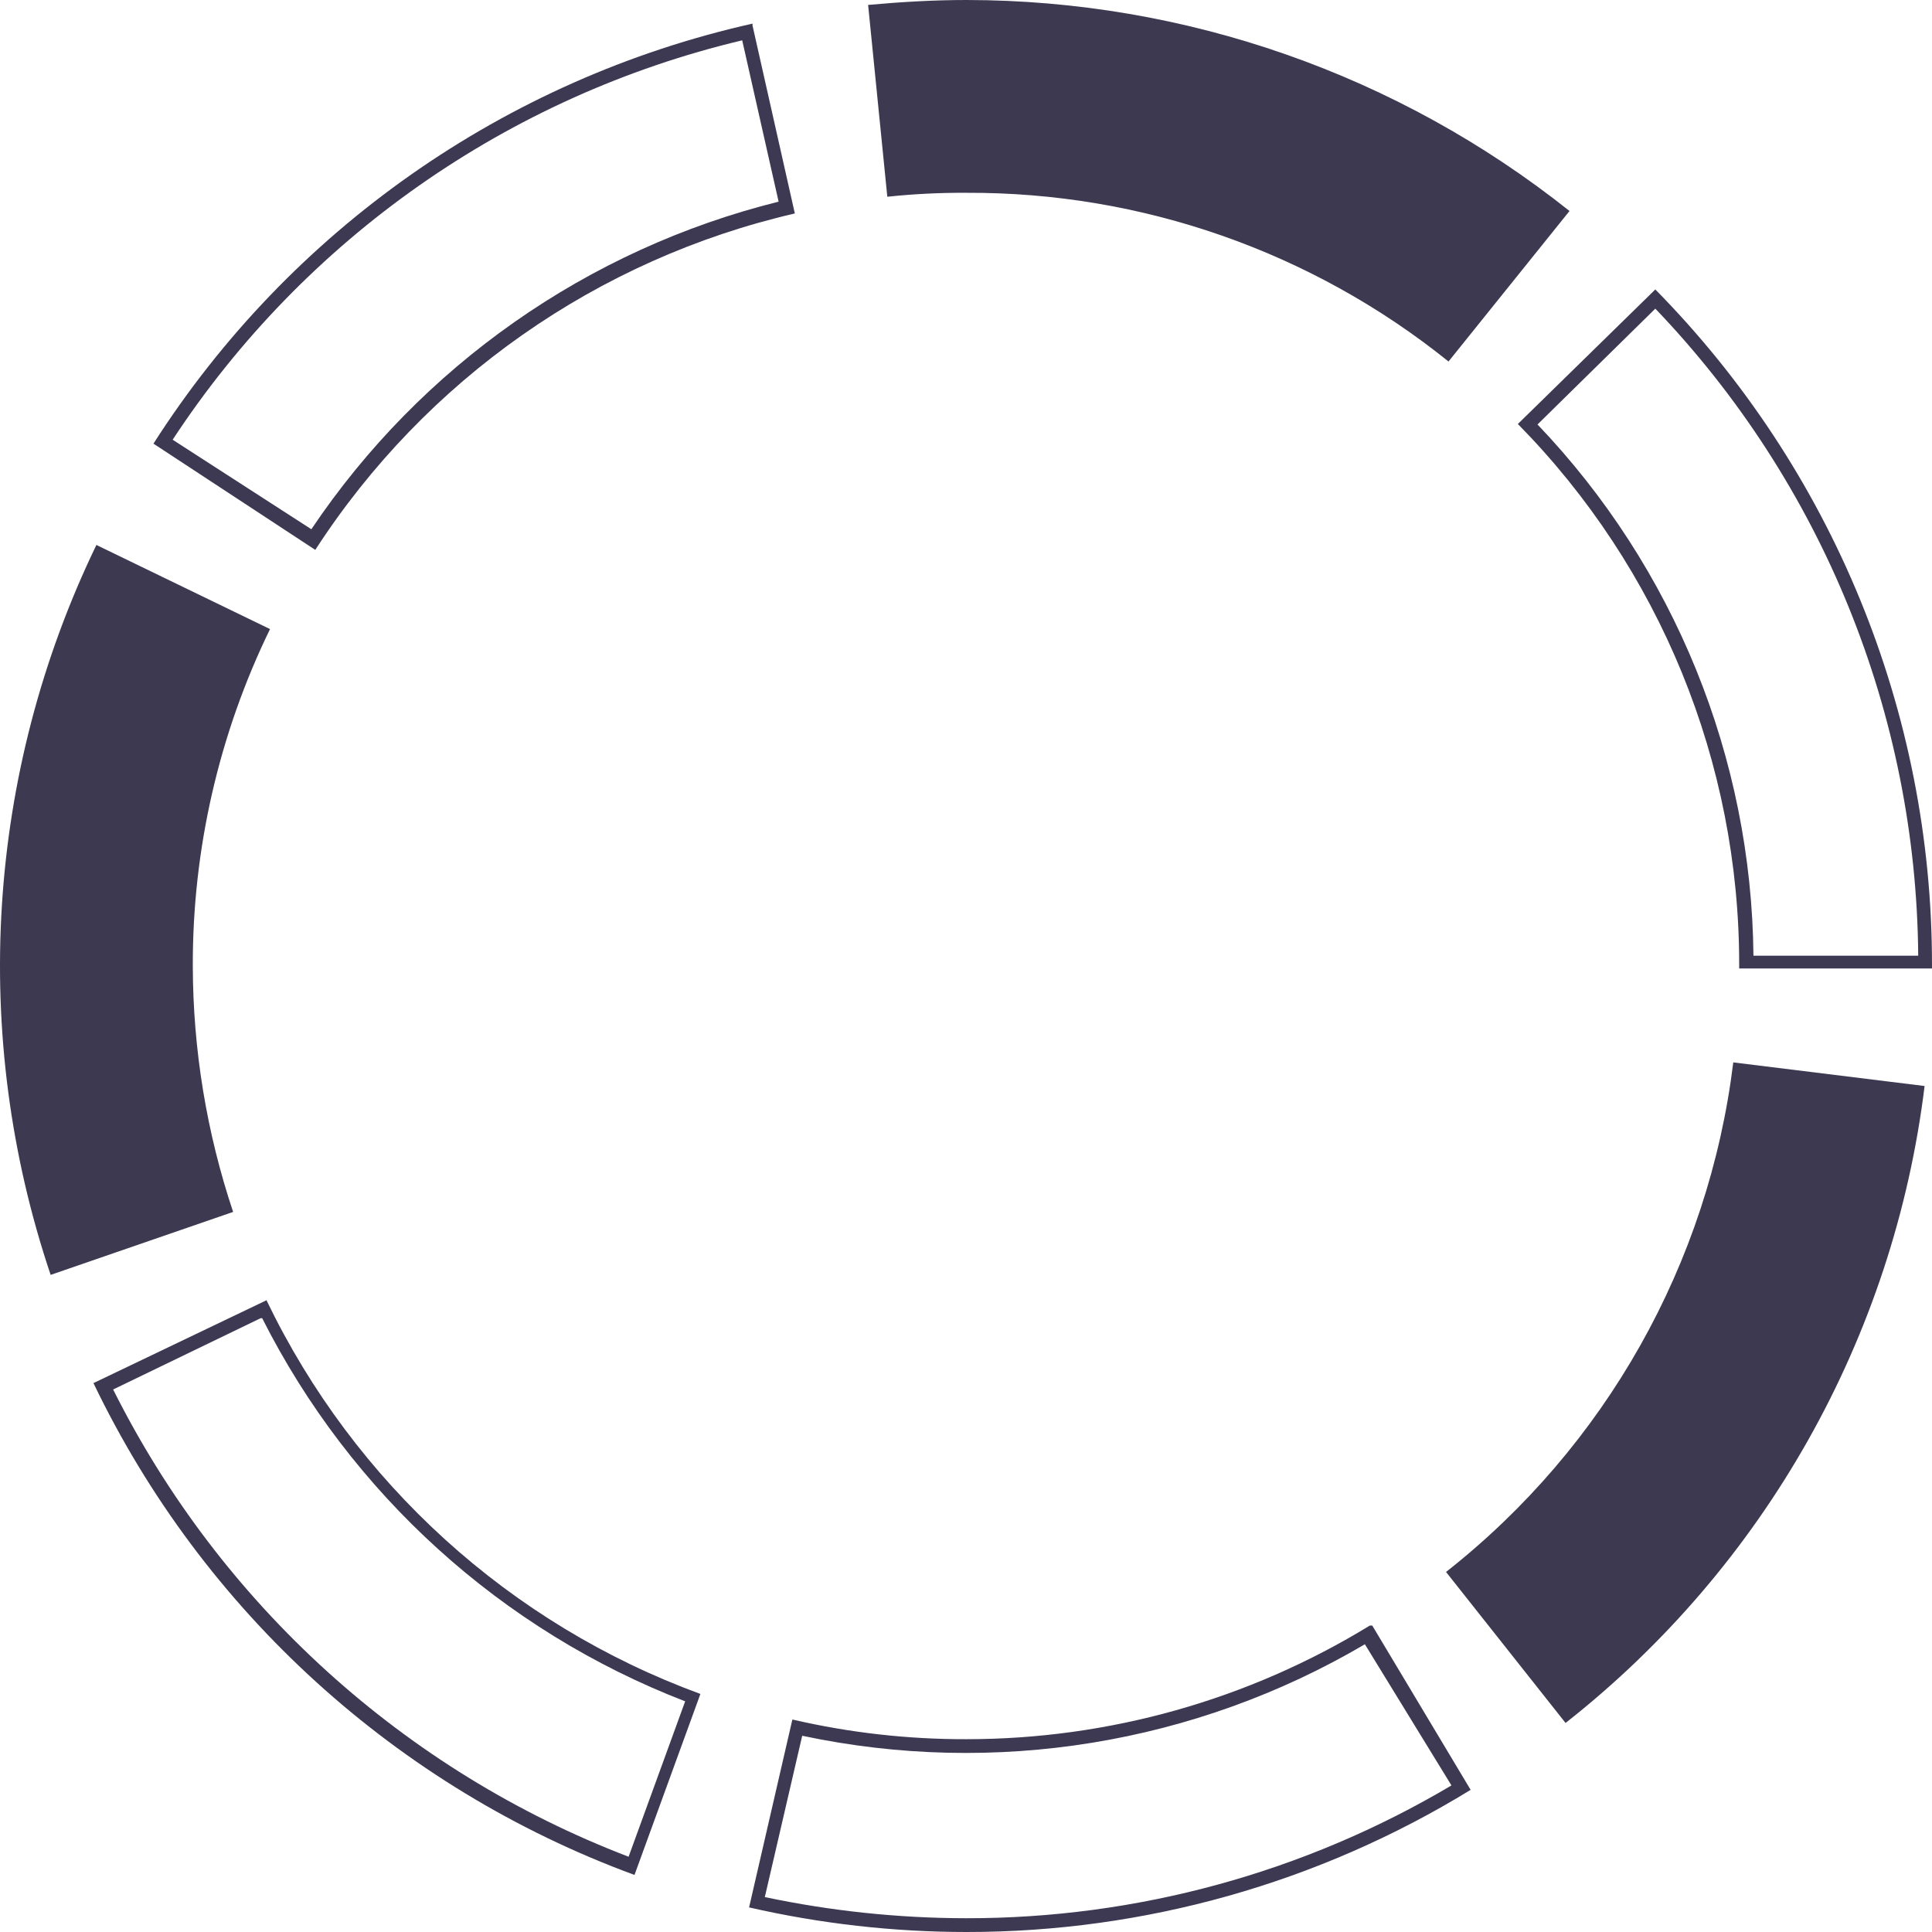
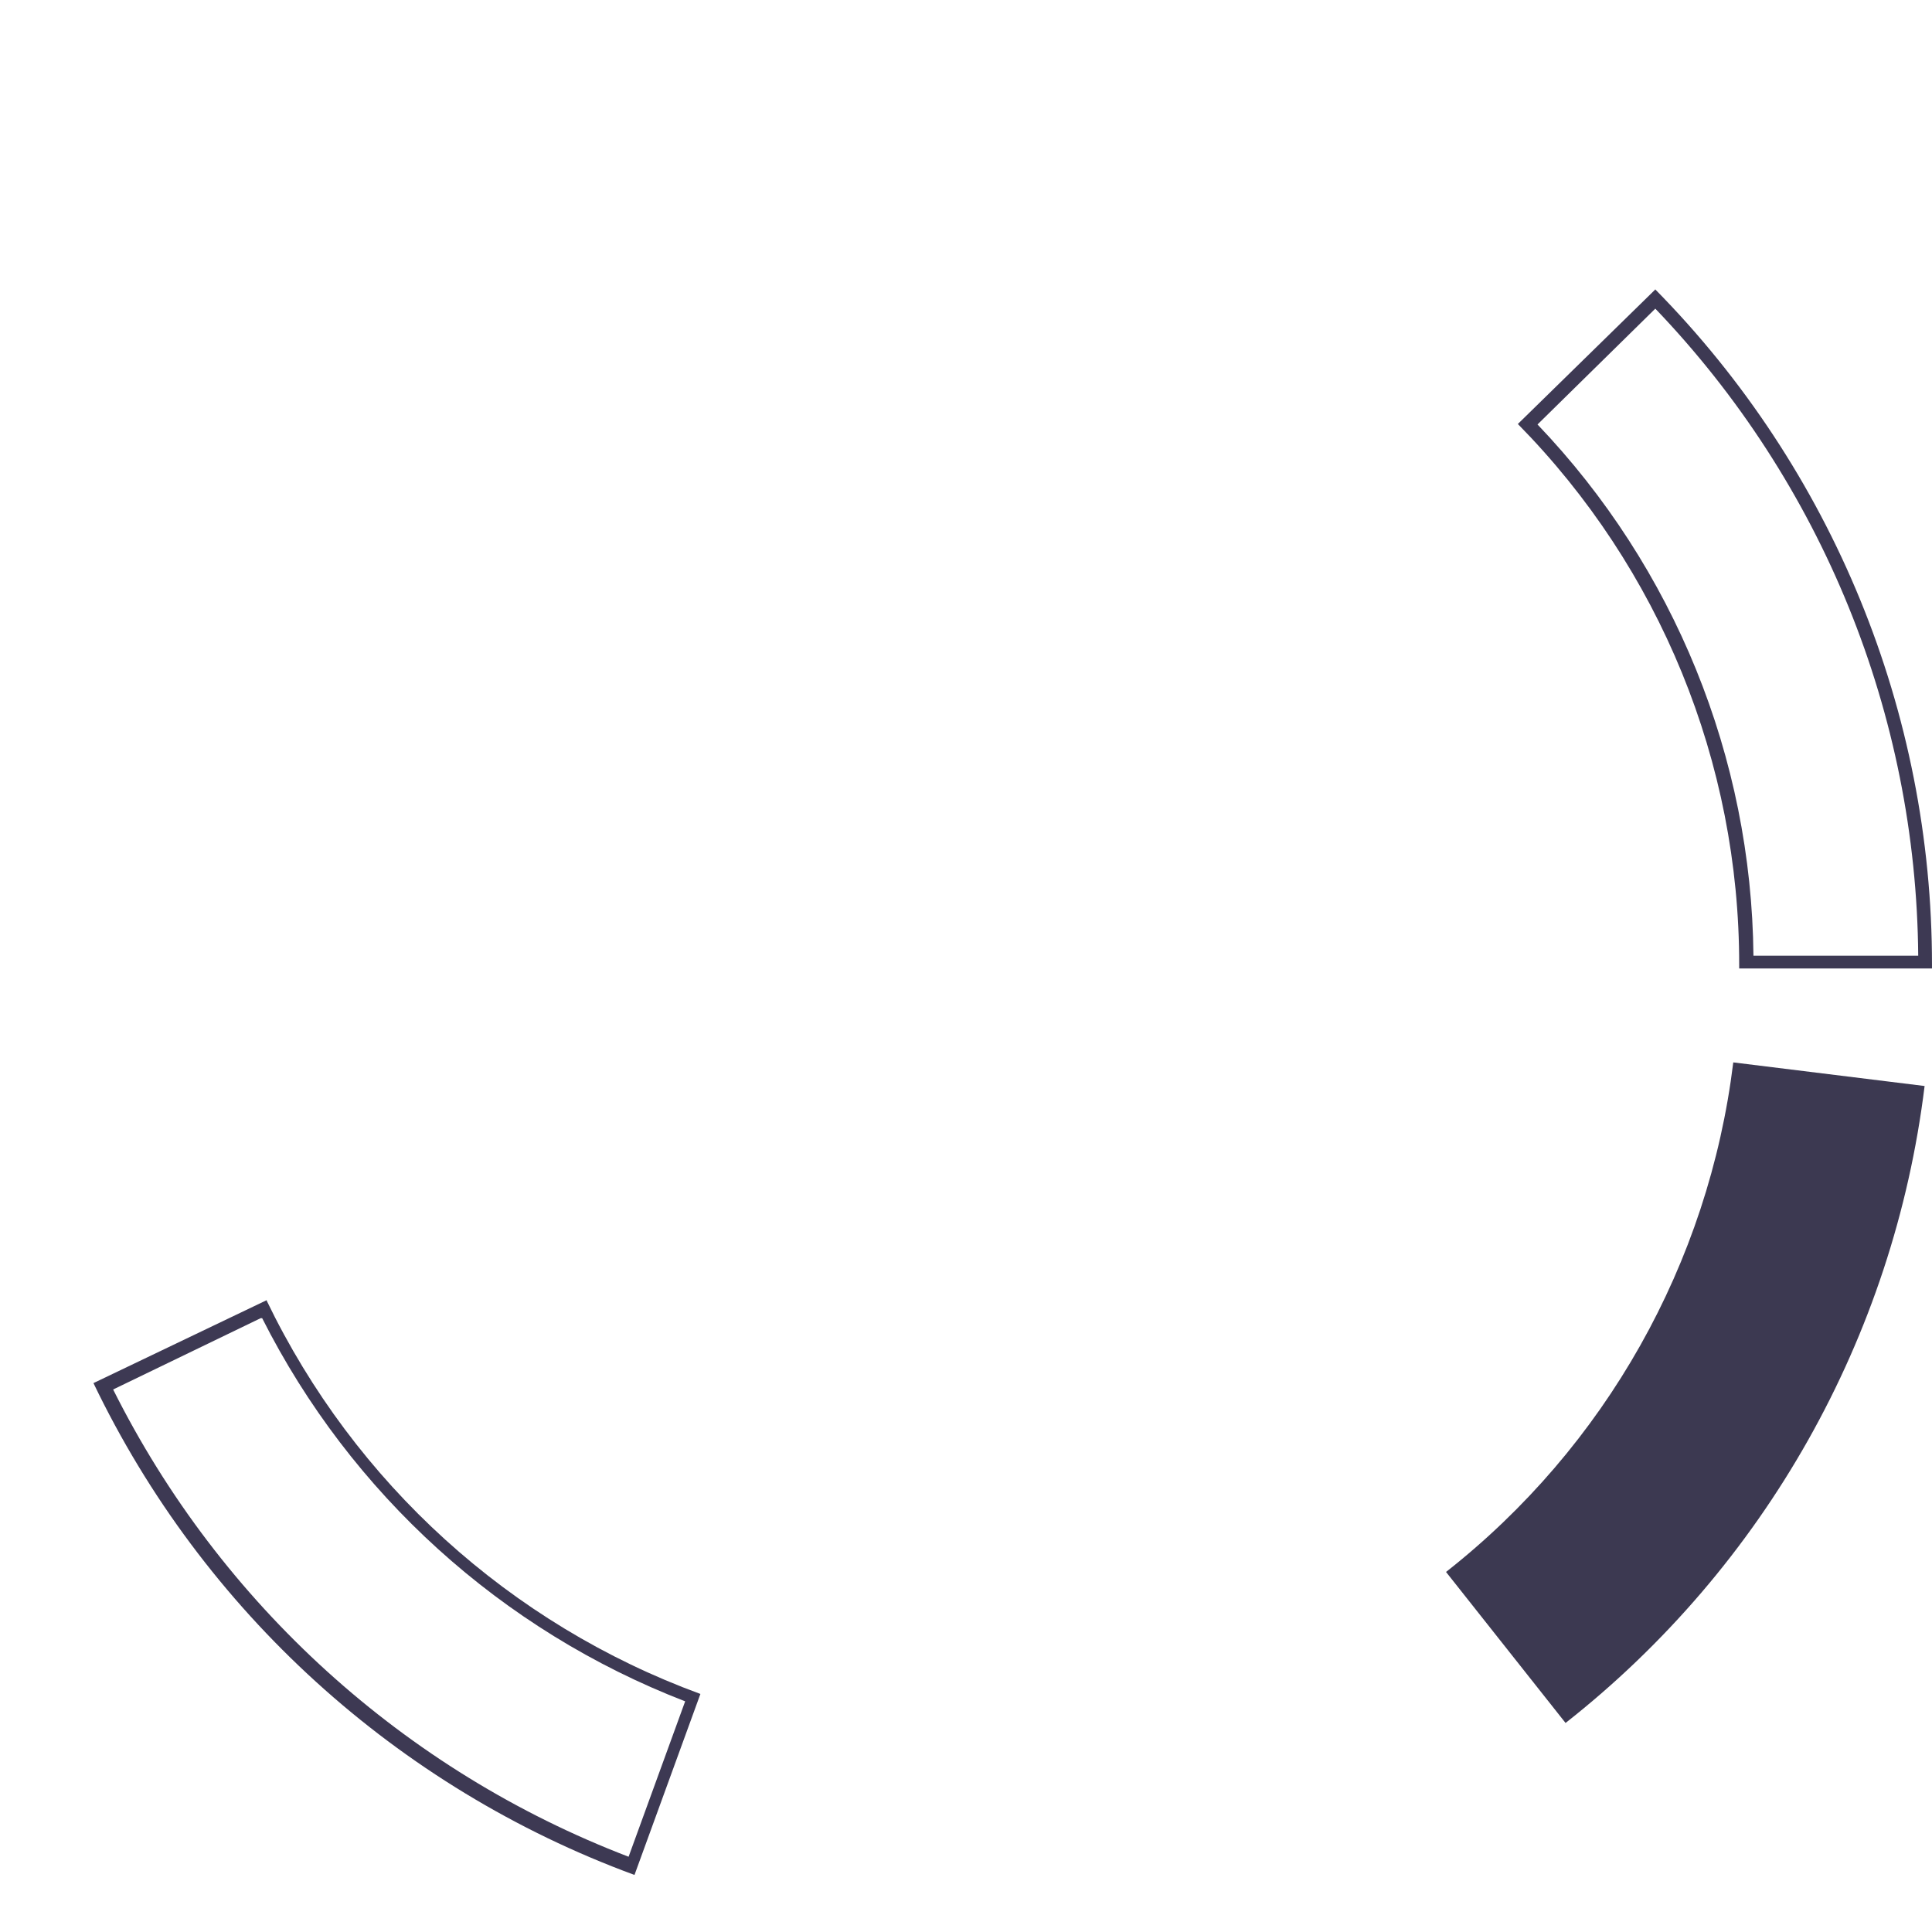
<svg xmlns="http://www.w3.org/2000/svg" width="163" height="163" viewBox="0 0 163 163" fill="none">
-   <path d="M115.153 138.724L122.457 150.634C110.062 157.988 95.912 161.859 81.499 161.838C75.796 161.83 70.108 161.232 64.527 160.054L67.681 146.443C83.914 149.893 100.85 147.14 115.153 138.724ZM115.568 137.147C105.325 143.416 93.55 146.733 81.541 146.733C76.597 146.746 71.668 146.189 66.851 145.073L63.199 160.925C69.216 162.302 75.368 162.998 81.541 163C96.555 163.009 111.277 158.858 124.075 151.007L115.776 137.147H115.568Z" fill="#3D3953" />
  <path d="M22.118 111.212C29.599 126.036 42.316 137.556 57.806 143.538L53.033 156.651C34.123 149.403 18.609 135.34 9.545 117.229L21.994 111.212H22.118ZM22.533 109.677L7.885 116.69C17.122 135.934 33.497 150.819 53.531 158.186L59.092 142.916C43.039 137.031 29.91 125.123 22.492 109.718L22.533 109.677Z" fill="#3D3953" />
  <path d="M132.084 145.364L122 132.624C135.441 122.059 144.154 106.603 146.234 89.633L162.376 91.625C159.771 112.835 148.881 132.153 132.084 145.364Z" fill="#3C3951" />
-   <path d="M4.273 107.56C-2.547 87.319 -1.162 65.21 8.133 45.978L22.781 53.075C18.47 61.929 16.241 71.652 16.266 81.5C16.282 88.554 17.43 95.559 19.669 102.248L4.273 107.56Z" fill="#3C3951" />
  <path d="M139.636 26.019C153.732 40.724 161.674 60.26 161.837 80.629H147.936C147.773 63.919 141.26 47.897 129.718 35.812L139.678 26.019H139.636ZM139.678 24.4L128.059 35.771C140.043 47.939 146.752 64.338 146.732 81.417V81.708H162.999V81.417C163.013 60.079 154.619 39.594 139.636 24.4H139.678Z" fill="#3D3953" />
-   <path d="M62.619 3.403L65.69 17.014C49.578 21.021 35.529 30.87 26.268 44.651L14.566 37.098C25.697 20.146 42.889 8.091 62.619 3.403ZM63.49 1.992C42.627 6.674 24.46 19.412 12.947 37.43L26.6 46.393C35.89 32.038 50.399 21.86 67.059 18.009L63.49 2.158V1.992Z" fill="#3D3953" />
-   <path d="M122.209 30.5C110.689 21.228 96.329 16.202 81.542 16.267C79.31 16.253 77.08 16.364 74.861 16.599L73.242 0.415C75.981 0.166 78.761 0 81.542 0C100.024 0.015 117.957 6.29 132.417 17.802L122.209 30.5Z" fill="#3C3951" />
</svg>